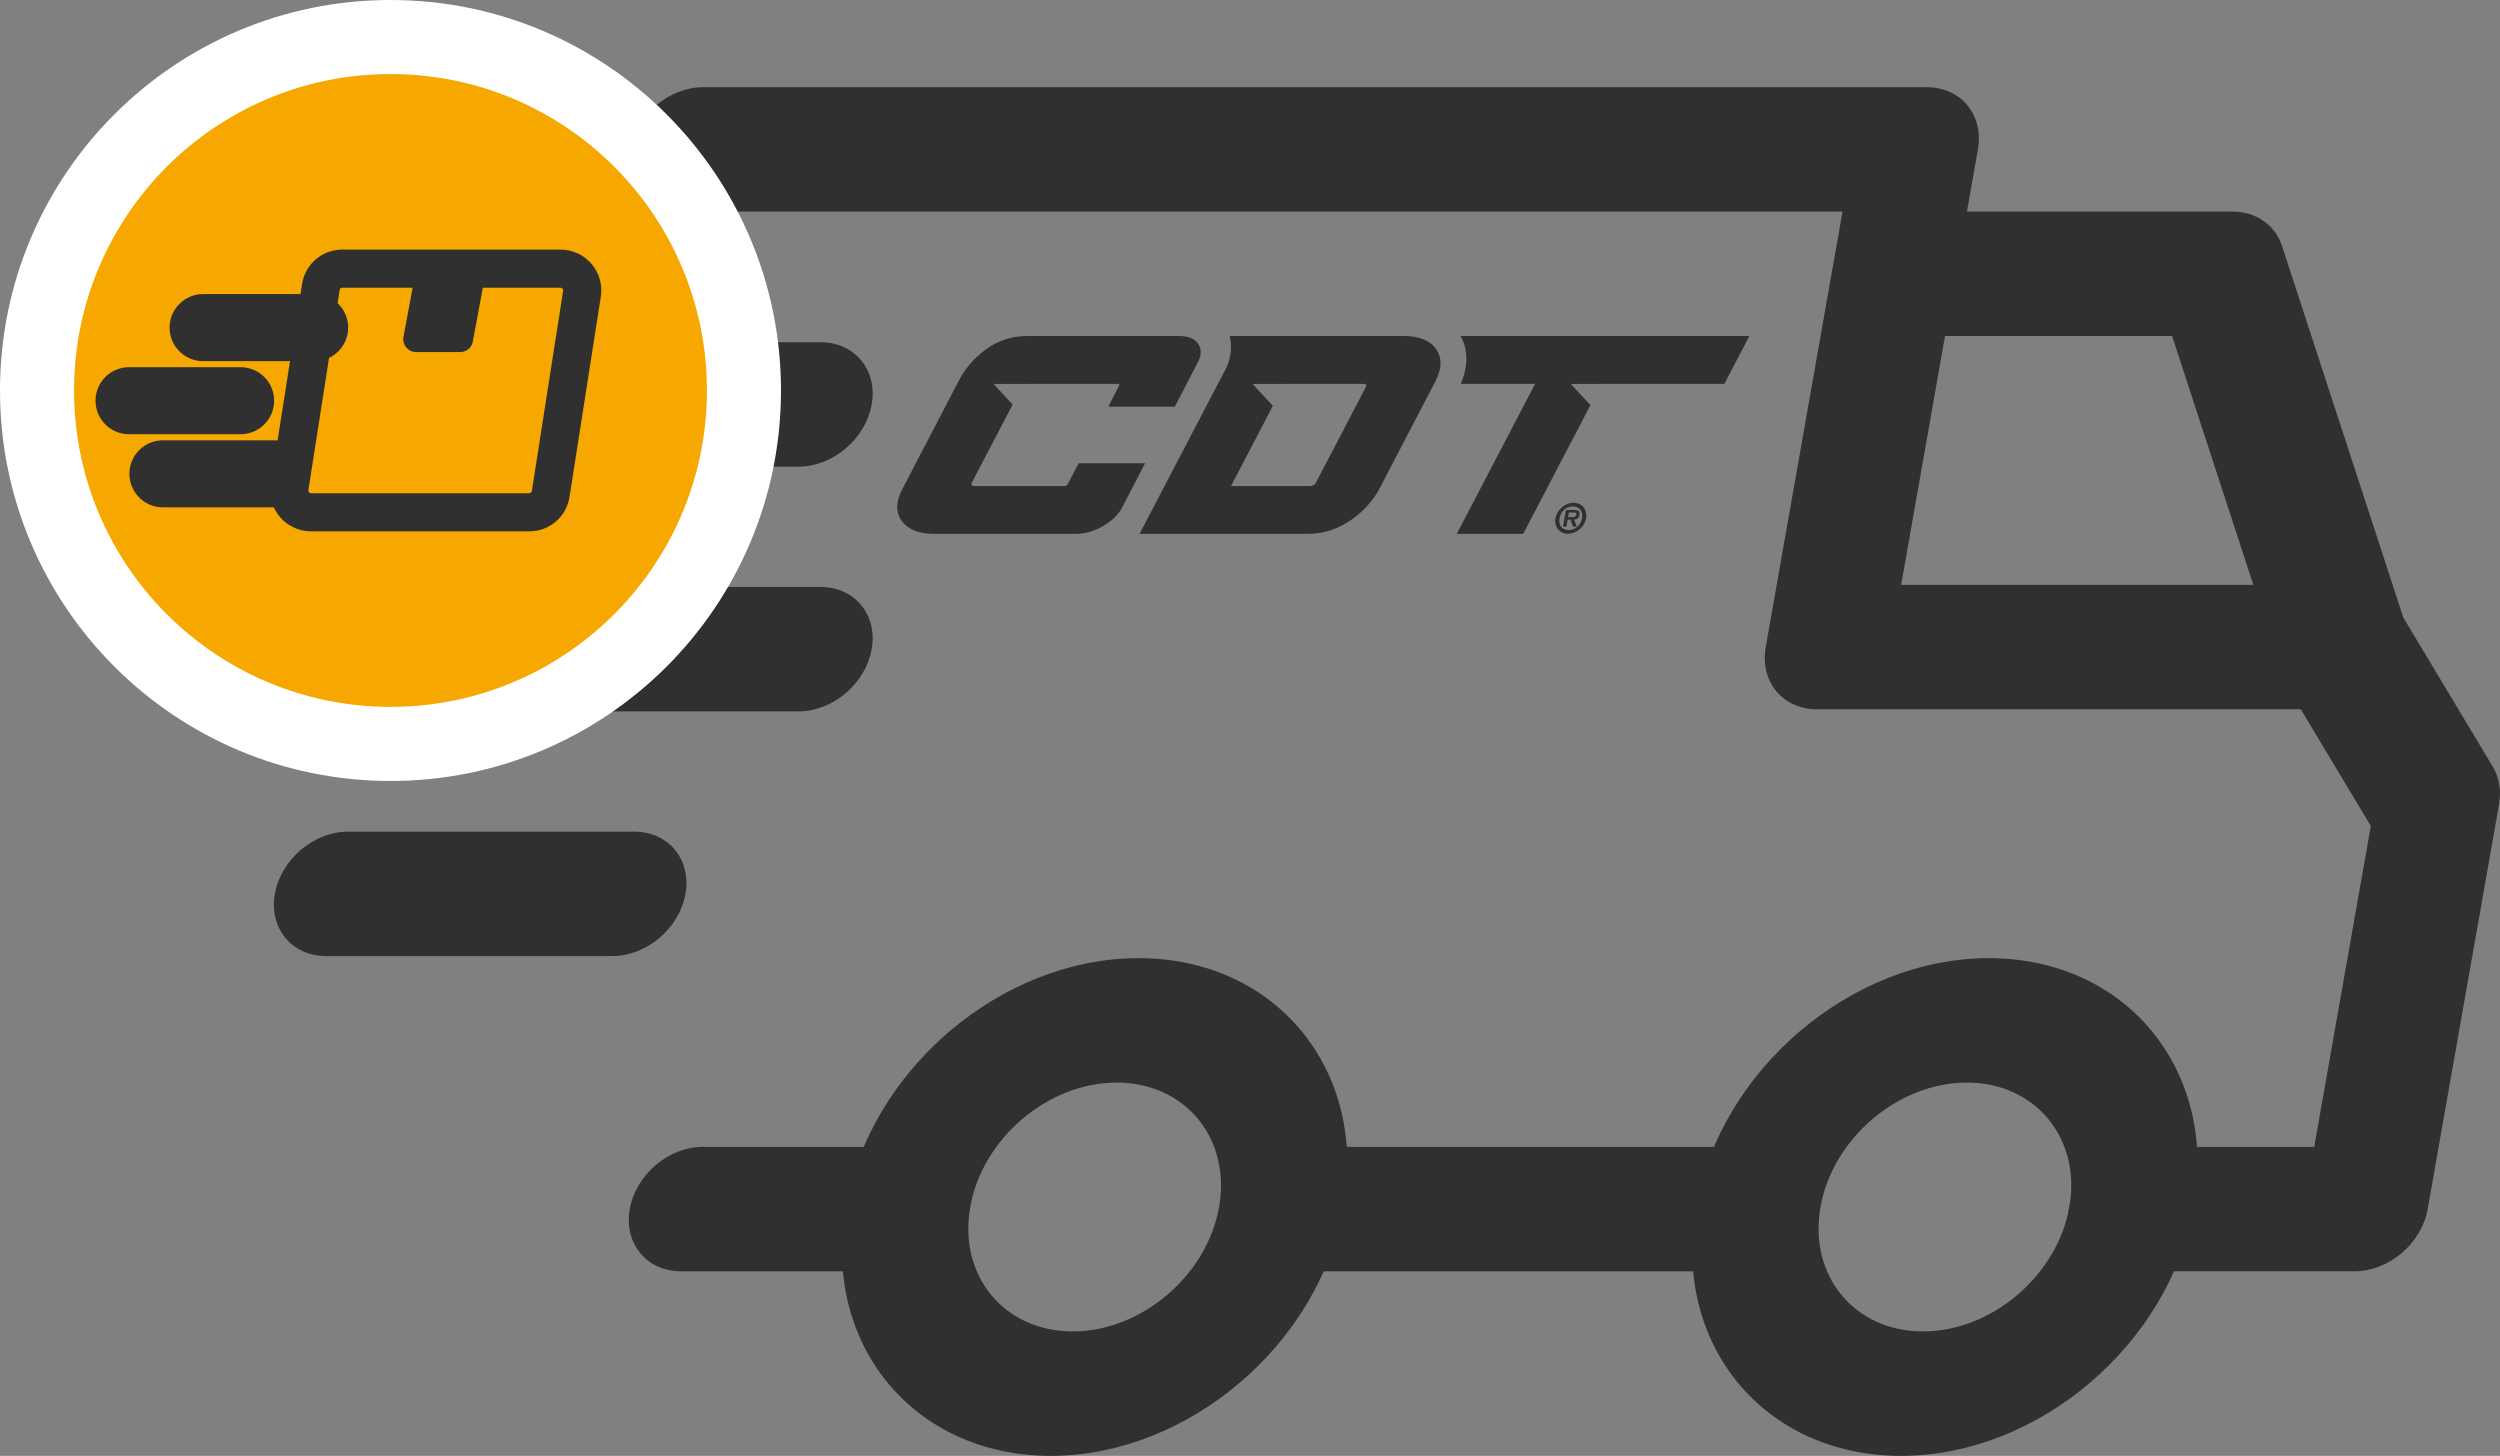
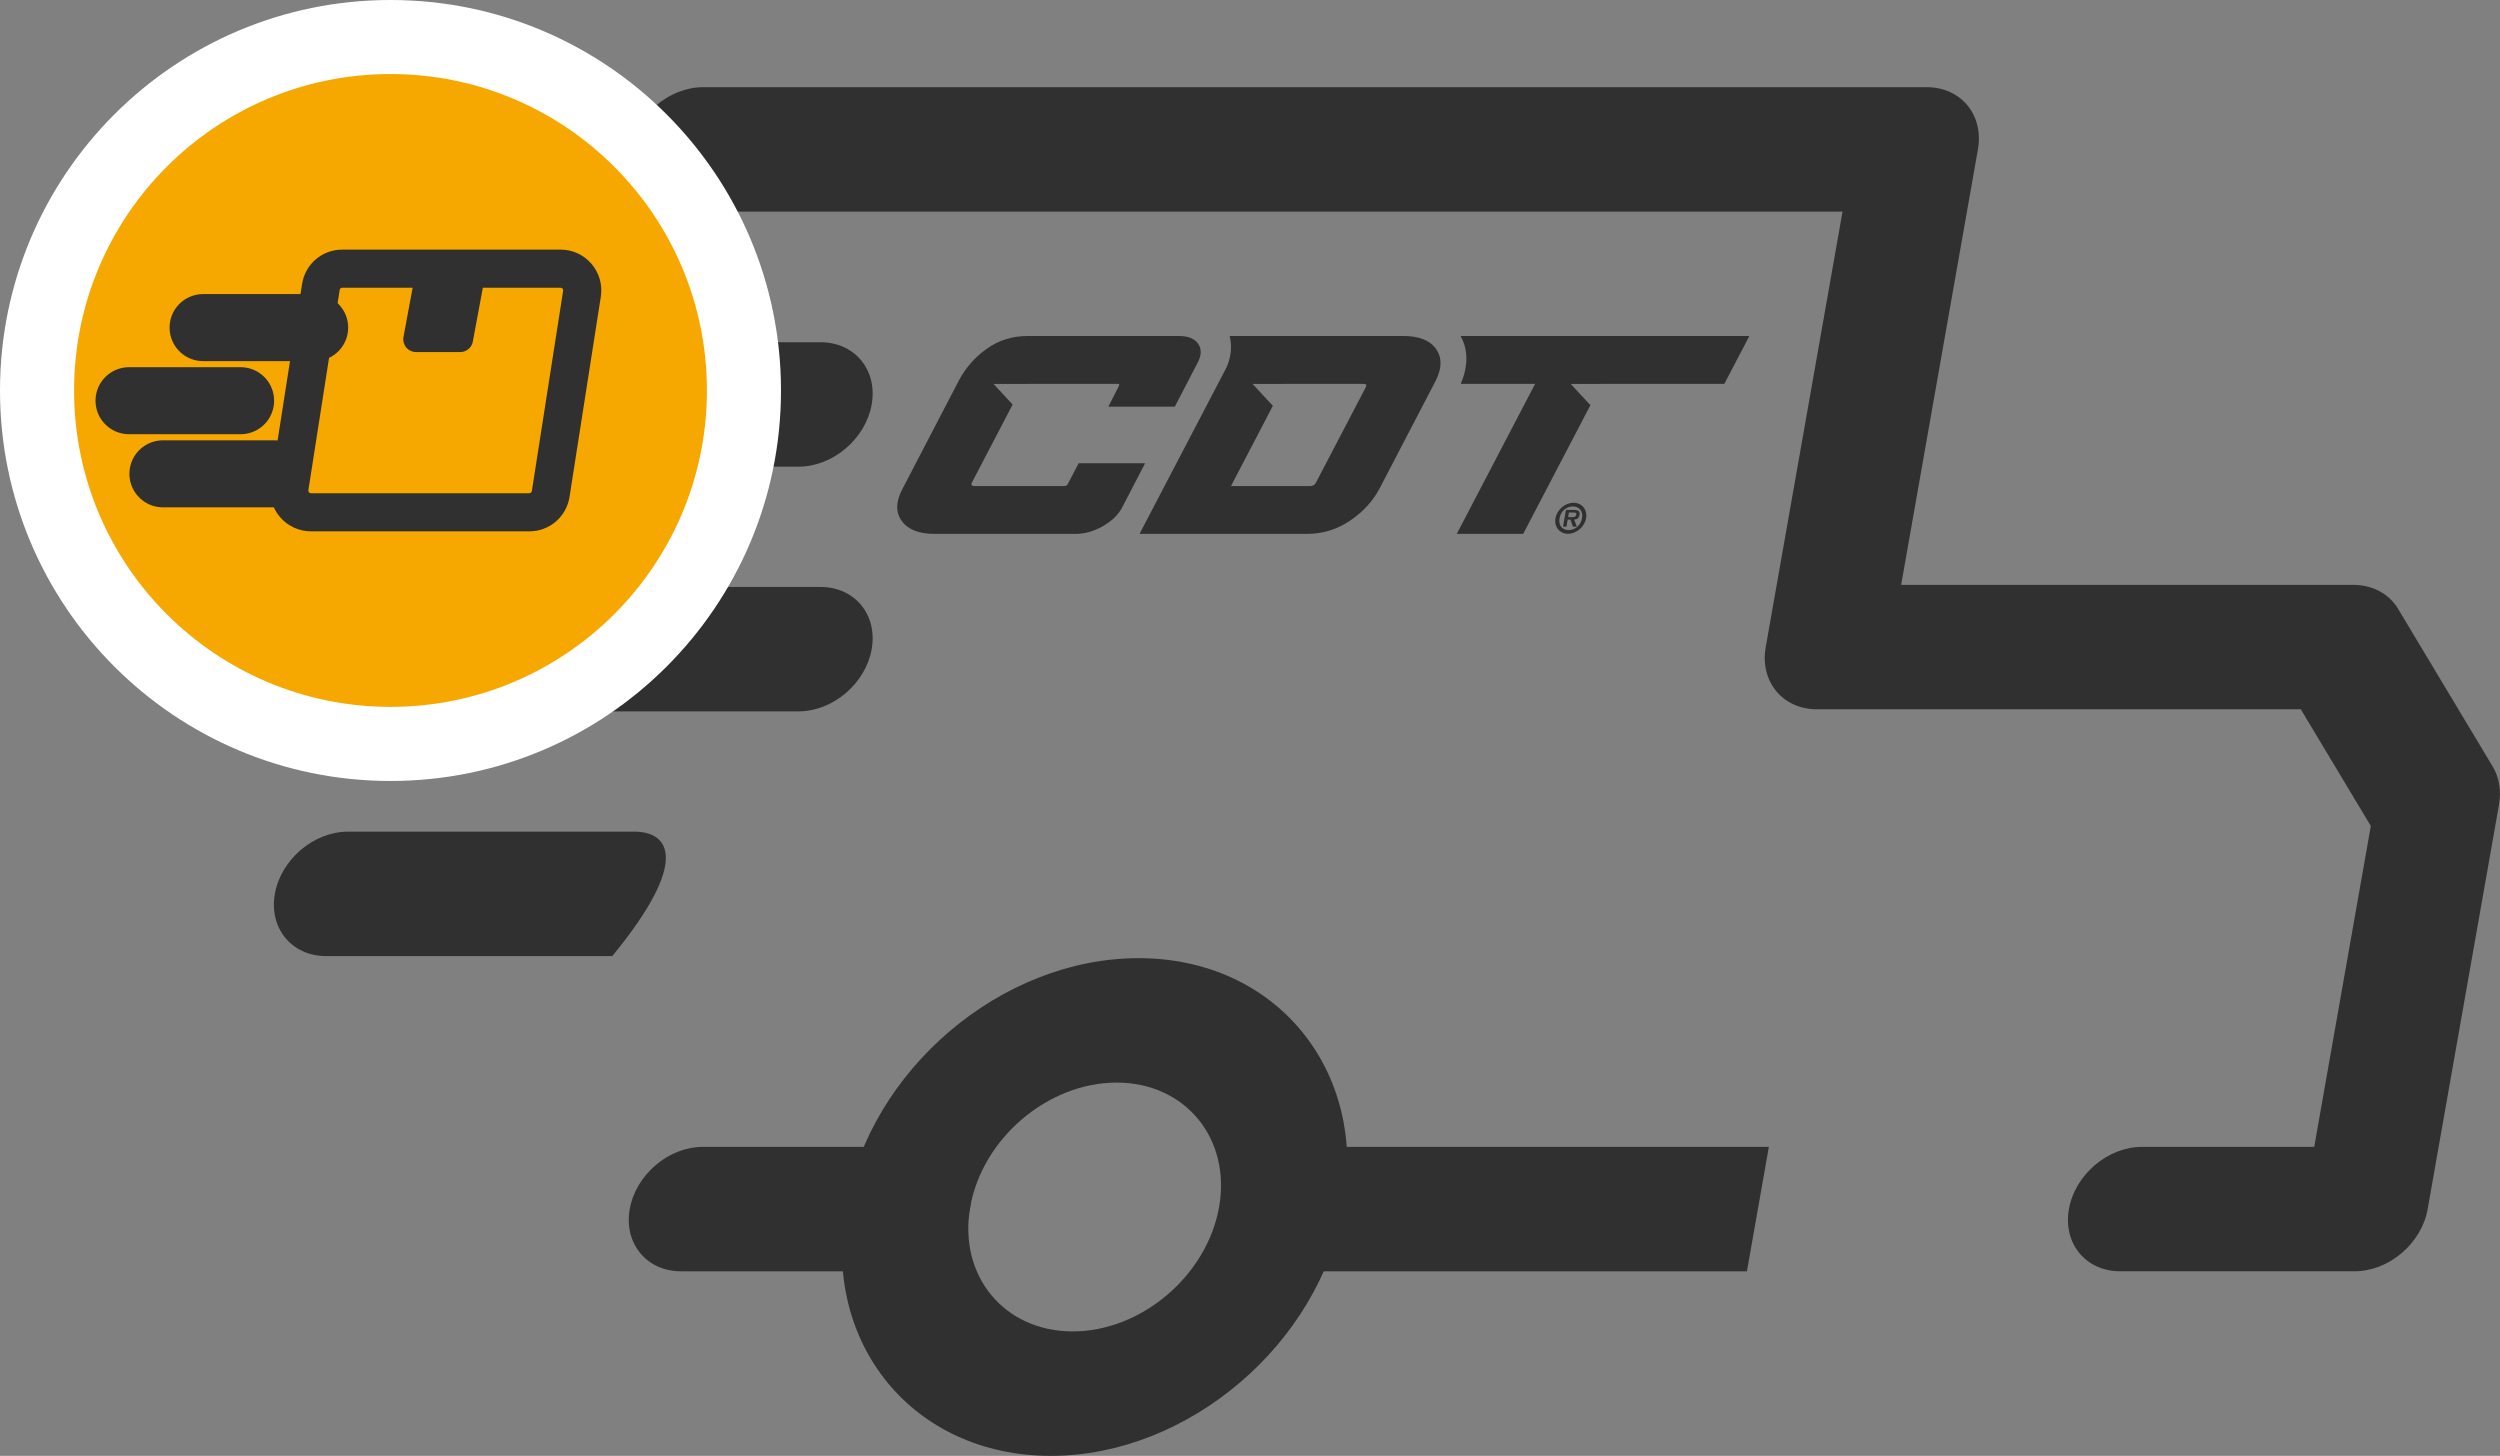
<svg xmlns="http://www.w3.org/2000/svg" version="1.1" id="Layer_1" x="0px" y="0px" width="145.726px" height="84.863px" viewBox="51.607 300.653 145.726 84.863" enable-background="new 51.607 300.653 145.726 84.863" xml:space="preserve">
  <rect x="51.607" y="300.653" width="145.726" height="84.863" fill="#808080" stroke="none" />
-   <path fill="#303030" d="M88.576,349.13H71.895c-2.003,0-3.912,1.624-4.266,3.626c-0.353,2.004,0.984,3.627,2.986,3.627h16.683   c2.002,0,3.912-1.623,4.266-3.627C91.916,350.754,90.579,349.13,88.576,349.13" />
+   <path fill="#303030" d="M88.576,349.13H71.895c-2.003,0-3.912,1.624-4.266,3.626c-0.353,2.004,0.984,3.627,2.986,3.627h16.683   C91.916,350.754,90.579,349.13,88.576,349.13" />
  <path fill="#303030" d="M99.433,334.866H68.486c-2.003,0-3.913,1.625-4.267,3.627c-0.353,2.004,0.984,3.627,2.988,3.627h30.945   c2.004,0,3.913-1.623,4.266-3.627C102.772,336.491,101.436,334.866,99.433,334.866" />
  <path fill="#303030" d="M99.433,320.602H68.486c-2.003,0-3.913,1.624-4.267,3.627c-0.353,2.004,0.984,3.627,2.988,3.627h30.945   c2.004,0,3.913-1.623,4.266-3.627C102.772,322.226,101.436,320.602,99.433,320.602" />
-   <path fill="#303030" d="M167.534,356.504c-7.998,0-15.654,6.508-17.064,14.506s3.951,14.506,11.949,14.506   c8,0,15.652-6.508,17.062-14.506S175.534,356.504,167.534,356.504 M163.698,378.262c-4,0-6.68-3.252-5.975-7.252   s4.533-7.253,8.531-7.253c4,0,6.68,3.253,5.975,7.253S167.698,378.262,163.698,378.262" />
  <path fill="#303030" d="M117.972,356.504c-7.998,0-15.652,6.508-17.063,14.506c-1.409,7.998,3.95,14.506,11.949,14.506   c7.998,0,15.653-6.508,17.063-14.506S125.971,356.504,117.972,356.504 M114.136,378.262c-4,0-6.679-3.252-5.974-7.252   s4.531-7.253,8.532-7.253c3.998,0,6.679,3.253,5.974,7.253S118.136,378.262,114.136,378.262" />
-   <path fill="#303030" d="M184.624,314.984c-0.4-1.225-1.518-1.997-2.889-1.997h-19.1l-1.279,7.253h16.863l6.412,19.642l7.057-3.26   L184.624,314.984z" />
  <polygon fill="#303030" points="127.276,367.504 154.715,367.504 153.436,374.758 125.997,374.758 " />
  <path fill="#303030" d="M105.153,367.504H92.581c-2.002,0-3.912,1.624-4.266,3.626c-0.354,2.004,0.984,3.628,2.988,3.628h12.571   c2.003,0,3.912-1.624,4.266-3.628C108.493,369.128,107.157,367.504,105.153,367.504" />
  <path fill="#303030" d="M196.907,345.334l-5.512-9.187c-0.529-0.885-1.496-1.402-2.617-1.402h-26.352l4.475-25.386   c0.354-2.003-0.984-3.625-2.986-3.625H92.607c-2.003,0-3.913,1.622-4.266,3.625c-0.354,2.004,0.984,3.627,2.987,3.627h67.681   l-4.477,25.385c-0.354,2.004,0.984,3.627,2.986,3.627h28.203l4.082,6.803l-3.299,18.703h-10.033c-2.002,0-3.912,1.623-4.266,3.626   s0.984,3.627,2.986,3.627h13.66c2.004,0,3.914-1.624,4.266-3.627l4.158-23.571C197.418,346.754,197.29,345.971,196.907,345.334" />
  <path fill="#303030" d="M121.444,320.688c-0.211-0.298-0.58-0.449-1.106-0.449h-8.83c-0.909,0-1.712,0.254-2.409,0.763   c-0.697,0.507-1.236,1.129-1.617,1.865l-3.268,6.28c-0.395,0.736-0.41,1.358-0.048,1.865c0.364,0.508,1,0.761,1.908,0.761h8.237   c0.527,0,1.054-0.149,1.58-0.448c0.525-0.298,0.9-0.662,1.125-1.088l1.338-2.58h-3.871l-0.63,1.201   c-0.04,0.086-0.112,0.129-0.218,0.129h-5.215c-0.172,0-0.225-0.069-0.159-0.209l2.373-4.544l-1.115-1.203h1.978   c0.012-0.001,0.021-0.003,0.035-0.003h5.215c0.105,0,0.132,0.042,0.079,0.128l-0.61,1.2h3.872l1.339-2.578   C121.649,321.351,121.655,320.987,121.444,320.688" />
  <path fill="#303030" d="M135.319,321c-0.357-0.508-0.99-0.761-1.898-0.761h-9.178h-0.187h-0.773   c0.252,0.942-0.167,1.791-0.167,1.791l0.005,0.001l-5.09,9.742h9.759c0.908,0,1.742-0.254,2.498-0.762   c0.756-0.506,1.332-1.129,1.725-1.865l3.27-6.279C135.663,322.13,135.674,321.508,135.319,321 M131.213,323.235l-2.895,5.543   c-0.066,0.14-0.186,0.209-0.355,0.209h-4.603l2.443-4.68l-1.186-1.275h1.852l0.002-0.004h4.604   C131.245,323.028,131.292,323.097,131.213,323.235" />
  <path fill="#303030" d="M153.577,320.239l-1.457,2.789h-7.158l-0.002,0.004h-1.797l1.15,1.238l-3.92,7.504h-3.871l4.568-8.746   h-4.336c0.441-1.025,0.439-1.995-0.01-2.789H153.577z" />
  <path fill="#303030" d="M142.276,330.862c0.088-0.498,0.555-0.902,1.053-0.902c0.49,0,0.82,0.404,0.732,0.902   c-0.088,0.499-0.561,0.904-1.051,0.904C142.512,331.766,142.188,331.361,142.276,330.862 M143.825,330.862   c0.072-0.402-0.154-0.688-0.535-0.688c-0.389,0-0.707,0.285-0.777,0.688c-0.072,0.404,0.146,0.689,0.535,0.689   C143.428,331.551,143.754,331.266,143.825,330.862 M143.524,331.353h-0.232l-0.141-0.411h-0.162l-0.072,0.411h-0.201l0.172-0.974   h0.465c0.252,0,0.363,0.068,0.322,0.297c-0.031,0.182-0.139,0.253-0.311,0.266L143.524,331.353z M143.282,330.795   c0.107,0.003,0.188-0.023,0.209-0.146c0.023-0.131-0.117-0.121-0.209-0.121h-0.219l-0.049,0.267H143.282z" />
  <path fill="#FFFFFF" d="M74.37,300.653c12.57,0,22.761,10.189,22.761,22.762c0,12.57-10.19,22.761-22.761,22.761   c-12.572,0-22.763-10.19-22.763-22.761C51.607,310.842,61.798,300.653,74.37,300.653" />
  <path fill="#F6A800" d="M74.37,304.969c10.186,0,18.443,8.258,18.443,18.444s-8.258,18.444-18.443,18.444   c-10.188,0-18.445-8.258-18.445-18.444S64.183,304.969,74.37,304.969" />
  <line fill="none" stroke="#303030" stroke-width="3.907" stroke-linecap="round" stroke-linejoin="round" stroke-miterlimit="10" x1="61.104" y1="328.272" x2="67.607" y2="328.272" />
  <line fill="none" stroke="#303030" stroke-width="3.907" stroke-linecap="round" stroke-linejoin="round" stroke-miterlimit="10" x1="63.445" y1="319.749" x2="69.948" y2="319.749" />
  <line fill="none" stroke="#303030" stroke-width="3.907" stroke-linecap="round" stroke-linejoin="round" stroke-miterlimit="10" x1="59.128" y1="324.01" x2="65.632" y2="324.01" />
  <path fill="#303030" d="M86.087,316.034c-0.451-0.528-1.107-0.831-1.803-0.831H71.558c-1.176,0-2.161,0.843-2.344,2.007   l-1.826,11.678c-0.105,0.685,0.092,1.38,0.541,1.906c0.452,0.528,1.109,0.831,1.804,0.831h12.726c1.178,0,2.162-0.844,2.346-2.008   l1.825-11.677C86.735,317.255,86.537,316.56,86.087,316.034 M82.609,329.274c-0.013,0.075-0.075,0.13-0.151,0.13H69.732   c-0.045,0-0.087-0.021-0.116-0.053c-0.029-0.035-0.041-0.081-0.034-0.123l1.825-11.675c0.012-0.076,0.075-0.129,0.151-0.129h4.102   l-0.534,2.871c-0.039,0.217,0.019,0.439,0.159,0.609c0.141,0.172,0.352,0.27,0.572,0.27h2.581c0.357,0,0.665-0.256,0.73-0.607   l0.584-3.143h4.531c0.045,0,0.087,0.02,0.116,0.053c0.028,0.034,0.041,0.08,0.034,0.123L82.609,329.274z" />
</svg>